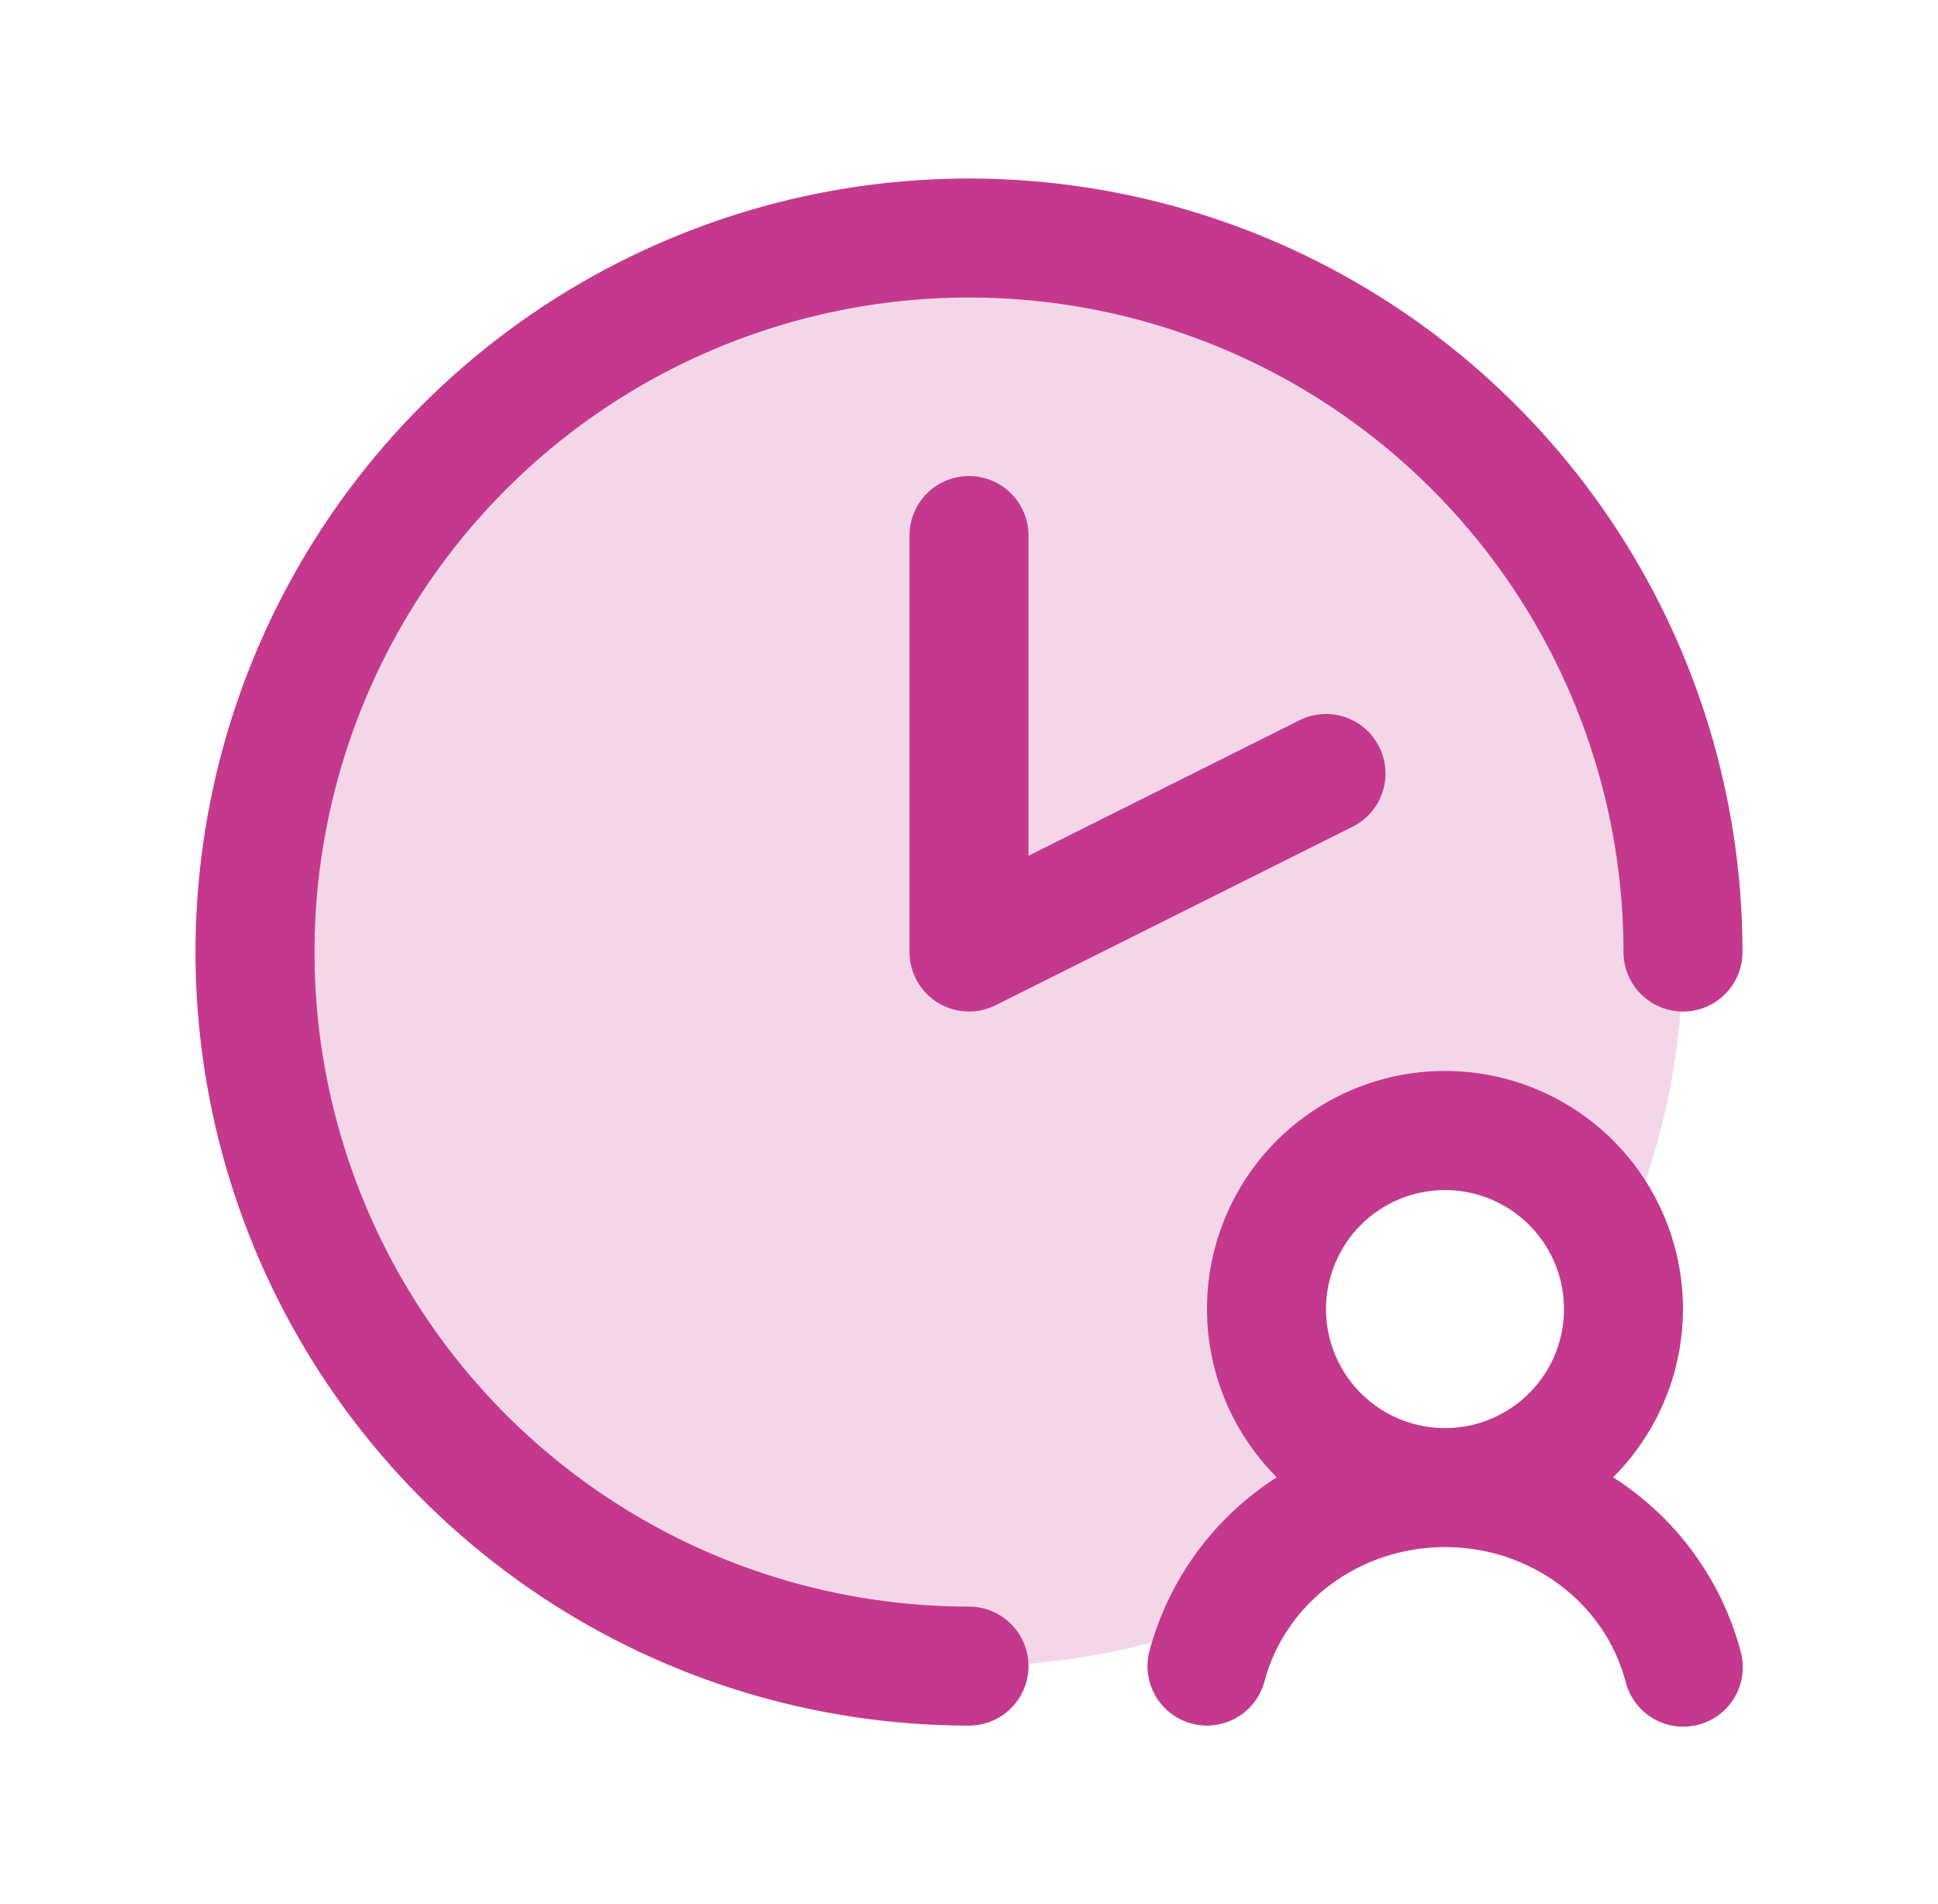
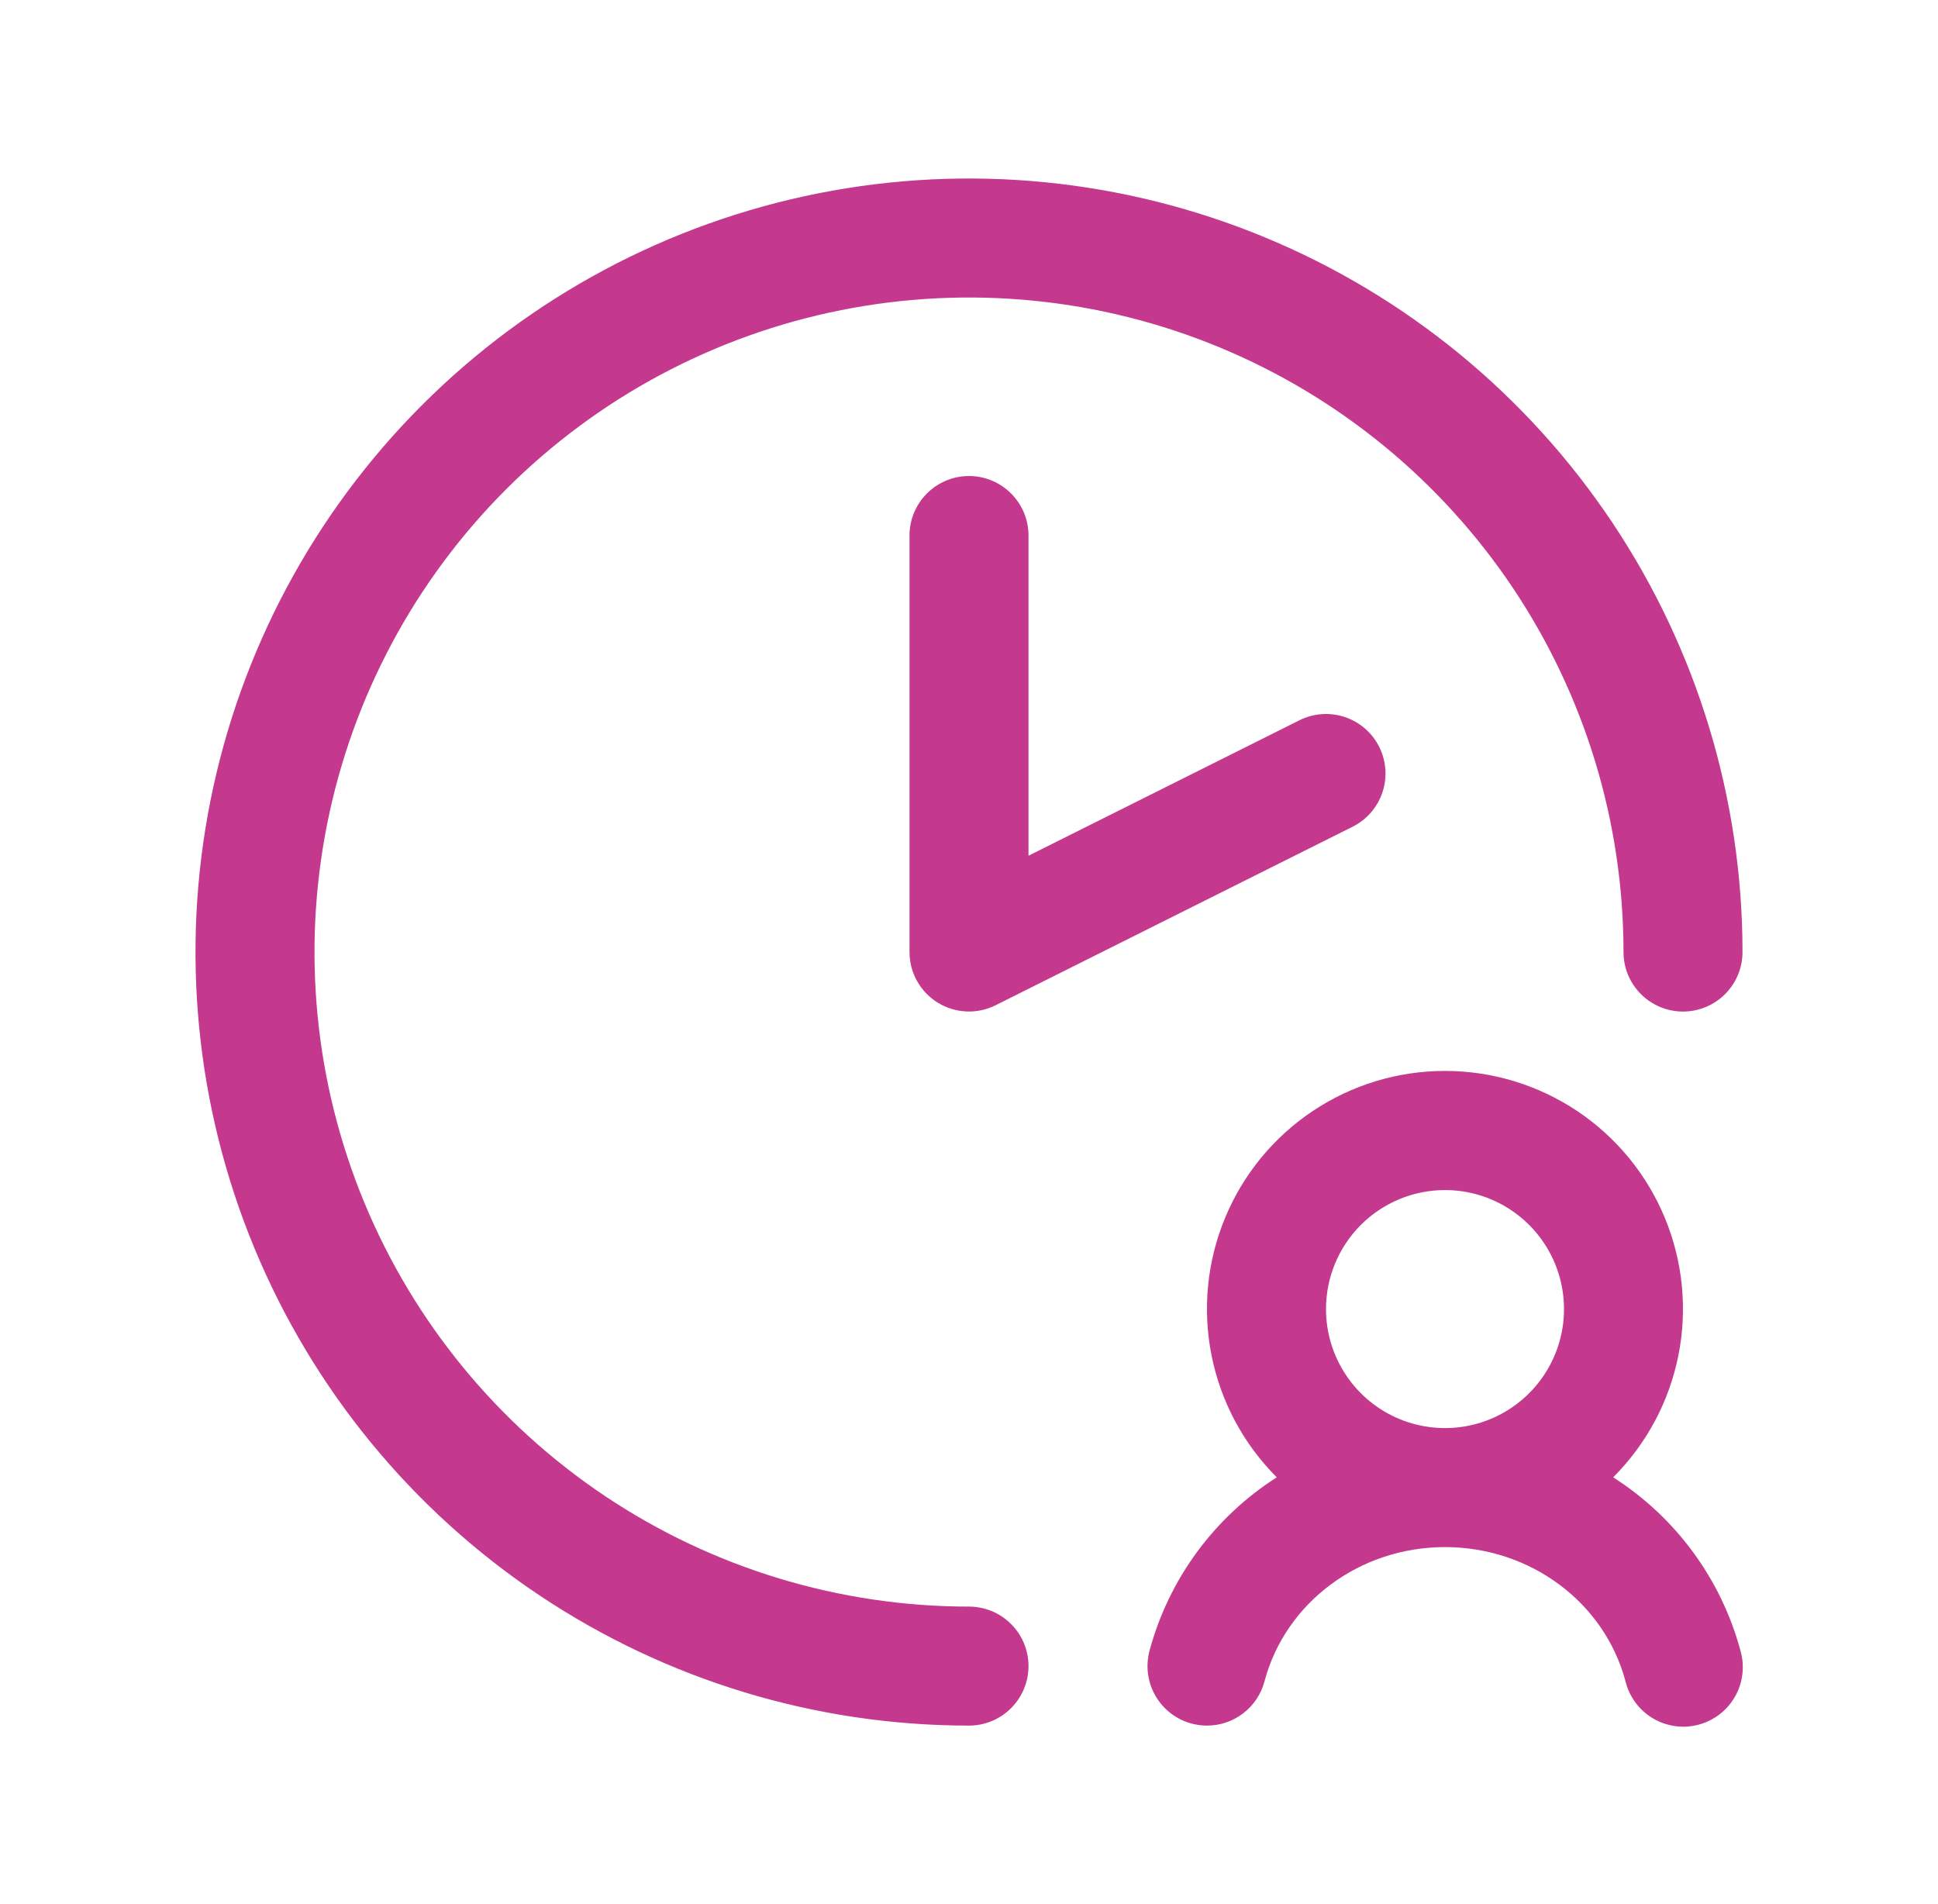
<svg xmlns="http://www.w3.org/2000/svg" fill="none" viewBox="0 0 57 56" height="56" width="57">
-   <path fill="#C4398E" d="M49.5 28.001C49.504 31.088 48.825 34.137 47.512 36.93C47.222 36.009 46.685 35.185 45.958 34.55C45.231 33.914 44.342 33.491 43.391 33.328C42.439 33.164 41.46 33.267 40.563 33.624C39.665 33.98 38.884 34.578 38.304 35.35C37.724 36.122 37.369 37.039 37.276 38.001C37.184 38.962 37.359 39.93 37.781 40.799C38.204 41.667 38.858 42.402 39.671 42.923C40.484 43.444 41.425 43.73 42.391 43.751C41.084 43.762 39.806 44.125 38.689 44.803C37.572 45.481 36.66 46.447 36.047 47.601C31.864 49.212 27.275 49.442 22.952 48.258C18.628 47.073 14.797 44.537 12.019 41.019C9.241 37.501 7.662 33.186 7.512 28.706C7.362 24.226 8.649 19.816 11.186 16.12C13.723 12.424 17.376 9.637 21.61 8.166C25.845 6.696 30.438 6.618 34.72 7.946C39.001 9.274 42.746 11.937 45.405 15.545C48.064 19.154 49.499 23.518 49.5 28.001Z" opacity="0.2" />
  <path fill="#C4398E" d="M30.25 15.75V25.167L38.217 21.184C38.632 20.976 39.113 20.942 39.553 21.088C39.993 21.235 40.358 21.551 40.565 21.966C40.773 22.381 40.807 22.861 40.66 23.302C40.514 23.742 40.198 24.106 39.783 24.314L29.283 29.564C29.016 29.698 28.72 29.761 28.422 29.747C28.124 29.734 27.834 29.645 27.581 29.488C27.327 29.331 27.117 29.112 26.972 28.852C26.827 28.592 26.75 28.298 26.75 28V15.75C26.75 15.286 26.934 14.841 27.263 14.513C27.591 14.184 28.036 14 28.5 14C28.964 14 29.409 14.184 29.737 14.513C30.066 14.841 30.25 15.286 30.25 15.75ZM28.5 47.25C24.693 47.25 20.971 46.121 17.805 44.006C14.64 41.891 12.172 38.884 10.715 35.367C9.258 31.849 8.877 27.979 9.62 24.244C10.363 20.51 12.196 17.08 14.888 14.388C17.58 11.696 21.01 9.863 24.744 9.12C28.479 8.377 32.349 8.758 35.867 10.215C39.384 11.672 42.391 14.14 44.506 17.305C46.621 20.471 47.75 24.193 47.75 28C47.75 28.464 47.934 28.909 48.263 29.237C48.591 29.566 49.036 29.75 49.5 29.75C49.964 29.75 50.409 29.566 50.737 29.237C51.066 28.909 51.25 28.464 51.25 28C51.25 23.5 49.916 19.102 47.416 15.361C44.916 11.62 41.363 8.704 37.206 6.982C33.049 5.26 28.475 4.809 24.062 5.687C19.649 6.565 15.595 8.732 12.413 11.913C9.232 15.095 7.065 19.149 6.187 23.562C5.309 27.975 5.76 32.549 7.482 36.706C9.204 40.863 12.12 44.416 15.861 46.916C19.602 49.416 24 50.75 28.5 50.75C28.964 50.75 29.409 50.566 29.737 50.237C30.066 49.909 30.25 49.464 30.25 49C30.25 48.536 30.066 48.091 29.737 47.763C29.409 47.434 28.964 47.25 28.5 47.25ZM51.191 48.549C51.255 48.773 51.274 49.007 51.246 49.238C51.219 49.469 51.146 49.693 51.031 49.895C50.916 50.097 50.762 50.275 50.578 50.417C50.394 50.559 50.183 50.663 49.958 50.723C49.733 50.783 49.499 50.797 49.269 50.765C49.038 50.733 48.816 50.656 48.616 50.537C48.416 50.418 48.242 50.261 48.103 50.074C47.964 49.887 47.864 49.674 47.809 49.448C47.19 47.123 45.007 45.5 42.5 45.5C39.993 45.5 37.81 47.123 37.191 49.448C37.092 49.822 36.873 50.151 36.567 50.387C36.261 50.622 35.886 50.75 35.5 50.75C35.348 50.75 35.197 50.73 35.049 50.691C34.601 50.571 34.218 50.279 33.986 49.877C33.753 49.475 33.69 48.998 33.809 48.549C34.377 46.442 35.712 44.622 37.552 43.448C36.572 42.469 35.905 41.222 35.634 39.864C35.363 38.506 35.501 37.098 36.031 35.819C36.561 34.539 37.458 33.445 38.609 32.676C39.76 31.906 41.114 31.496 42.499 31.496C43.884 31.496 45.237 31.906 46.389 32.676C47.54 33.445 48.437 34.539 48.967 35.819C49.496 37.098 49.635 38.506 49.364 39.864C49.093 41.222 48.426 42.469 47.446 43.448C49.287 44.622 50.623 46.441 51.191 48.549ZM39 38.5C39 39.192 39.205 39.869 39.59 40.444C39.974 41.02 40.521 41.469 41.161 41.734C41.8 41.998 42.504 42.068 43.183 41.933C43.862 41.798 44.485 41.464 44.975 40.975C45.464 40.485 45.798 39.862 45.933 39.183C46.068 38.504 45.998 37.8 45.734 37.161C45.469 36.521 45.02 35.974 44.444 35.59C43.869 35.205 43.192 35 42.5 35C41.572 35 40.681 35.369 40.025 36.025C39.369 36.681 39 37.572 39 38.5Z" />
</svg>